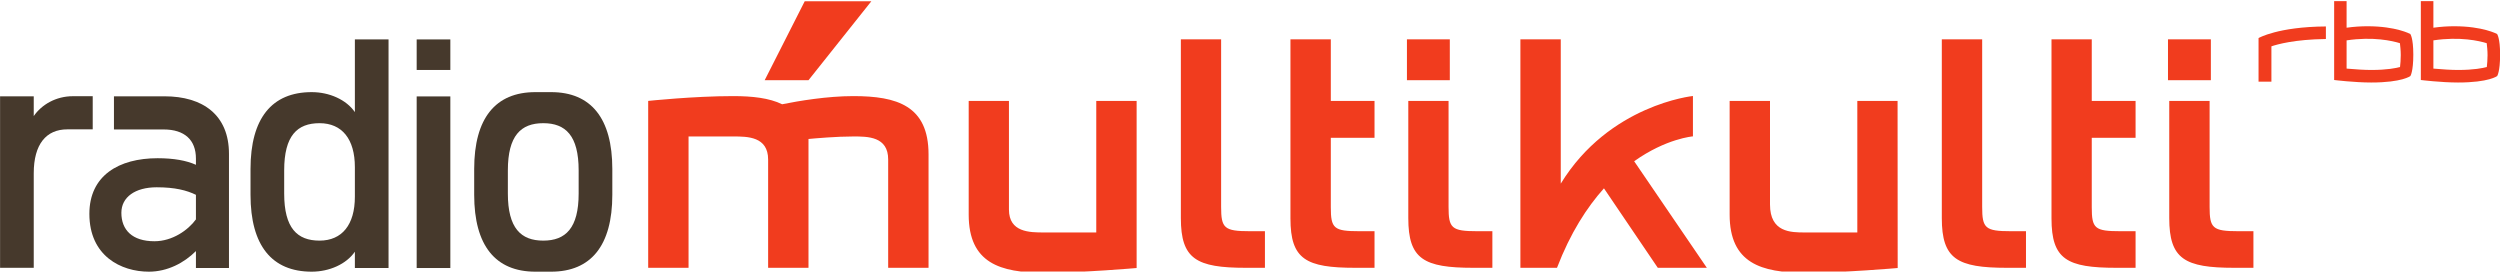
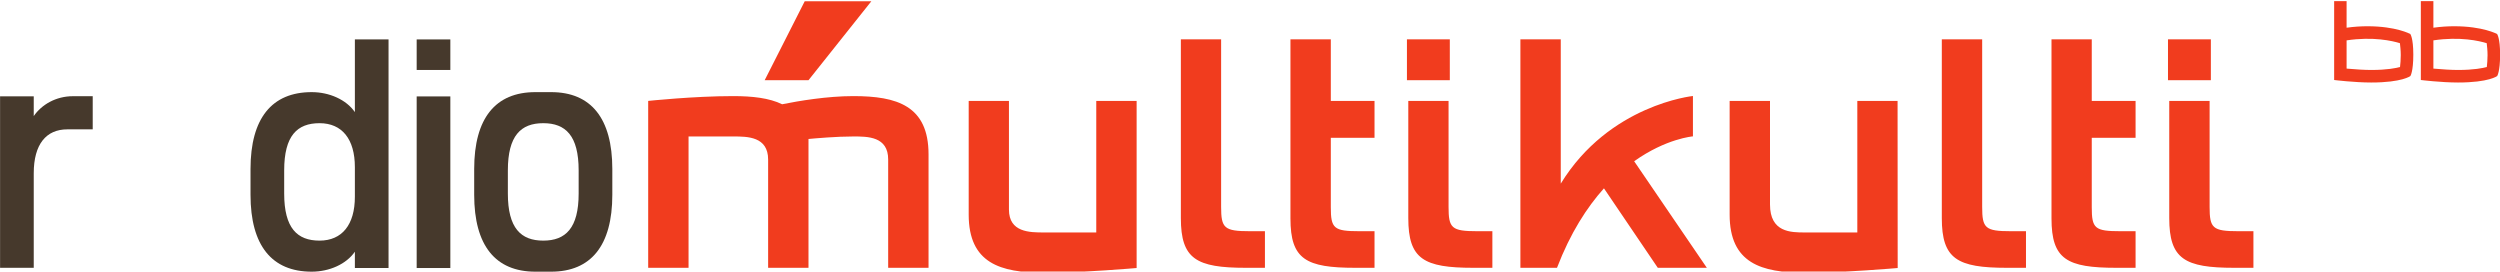
<svg xmlns="http://www.w3.org/2000/svg" xmlns:ns1="http://sodipodi.sourceforge.net/DTD/sodipodi-0.dtd" xmlns:ns2="http://www.inkscape.org/namespaces/inkscape" width="313" height="34" id="svg2" ns1:version="0.32" ns2:version="0.45.1" version="1.0" ns2:output_extension="org.inkscape.output.svg.inkscape">
  <g ns2:label="Layer 1" ns2:groupmode="layer" id="layer1" transform="translate(-55.062,-979.845)">
    <g id="g11942" transform="matrix(13.092,0,0,13.092,-841.024,-11325.718)">
      <path style="fill:#f13c1e;fill-rule:evenodd;stroke:none" d="M 87.401,940.306 L 87.401,941.908 C 87.401,942.112 87.429,942.141 87.675,942.141 L 87.82,942.141 L 87.82,942.491 L 87.638,942.491 C 87.162,942.491 87.015,942.407 87.015,942.016 L 87.015,940.306 L 87.401,940.306 z M 85.372,940.895 L 85.372,941.885 C 85.372,942.152 85.57,942.153 85.706,942.153 L 86.207,942.153 L 86.207,940.895 L 86.592,940.895 L 86.593,942.493 C 86.593,942.493 86.084,942.538 85.706,942.538 C 85.289,942.538 84.986,942.447 84.986,941.982 L 84.986,940.895 L 85.372,940.895 z M 89.588,940.697 L 89.178,940.697 L 89.178,940.306 L 89.588,940.306 L 89.588,940.697 z M 88.449,940.306 L 88.449,940.895 L 88.868,940.895 L 88.868,941.248 L 88.449,941.248 L 88.449,941.911 C 88.449,942.115 88.477,942.141 88.723,942.141 L 88.868,942.141 L 88.868,942.491 L 88.686,942.491 C 88.21,942.491 88.064,942.41 88.064,942.019 L 88.064,940.306 L 88.449,940.306 z M 89.576,940.895 L 89.576,941.908 C 89.576,942.112 89.604,942.141 89.85,942.141 L 89.995,942.141 L 89.995,942.491 L 89.812,942.491 C 89.337,942.491 89.19,942.407 89.19,942.016 L 89.19,940.895 L 89.576,940.895 z M 80.123,940.306 L 80.123,941.908 C 80.123,942.112 80.152,942.141 80.398,942.141 L 80.542,942.141 L 80.542,942.491 L 80.36,942.491 C 79.885,942.491 79.738,942.407 79.738,942.016 L 79.738,940.306 L 80.123,940.306 z M 78.094,940.895 L 78.094,941.934 C 78.094,942.152 78.292,942.153 78.428,942.153 L 78.929,942.153 L 78.929,940.895 L 79.315,940.895 L 79.315,942.493 C 79.315,942.493 78.807,942.538 78.428,942.538 C 78.012,942.538 77.709,942.447 77.709,941.982 L 77.709,940.895 L 78.094,940.895 z M 82.31,940.697 L 81.9,940.697 L 81.9,940.306 L 82.31,940.306 L 82.31,940.697 z M 81.172,940.306 L 81.172,940.895 L 81.59,940.895 L 81.59,941.248 L 81.172,941.248 L 81.172,941.911 C 81.172,942.115 81.2,942.141 81.446,942.141 L 81.59,942.141 L 81.59,942.491 L 81.408,942.491 C 80.933,942.491 80.786,942.41 80.786,942.019 L 80.786,940.306 L 81.172,940.306 z M 82.298,940.895 L 82.298,941.908 C 82.298,942.112 82.326,942.141 82.572,942.141 L 82.717,942.141 L 82.717,942.491 L 82.535,942.491 C 82.059,942.491 81.913,942.407 81.913,942.016 L 81.913,940.895 L 82.298,940.895 z M 83.335,942.491 L 82.985,942.491 L 82.985,940.306 L 83.371,940.306 L 83.371,941.686 C 83.834,940.93 84.635,940.848 84.635,940.848 L 84.635,941.234 C 84.635,941.234 84.379,941.254 84.073,941.472 L 84.768,942.491 L 84.299,942.491 L 83.784,941.731 C 83.622,941.912 83.463,942.157 83.335,942.491 z M 75.791,942.491 L 75.791,941.456 C 75.791,941.235 75.593,941.235 75.457,941.235 L 75.03,941.235 L 75.03,942.491 L 74.644,942.491 L 74.644,940.895 C 74.644,940.895 75.078,940.849 75.457,940.849 C 75.64,940.849 75.802,940.867 75.925,940.927 C 76.083,940.895 76.356,940.849 76.606,940.849 C 77.022,940.849 77.325,940.94 77.325,941.406 L 77.325,942.491 L 76.939,942.491 L 76.939,941.456 C 76.94,941.234 76.742,941.235 76.606,941.235 C 76.443,941.235 76.243,941.253 76.177,941.259 L 76.177,942.491 L 75.791,942.491 z M 76.177,940.697 L 75.758,940.697 L 76.141,939.942 L 76.778,939.942 L 76.177,940.697" id="path6237" />
      <path style="fill:#f13c1e;fill-rule:nonzero;stroke:none" d="M 91.404,940.457 C 91.404,940.501 91.4,940.545 91.397,940.571 C 91.359,940.581 91.274,940.599 91.123,940.599 C 91.057,940.599 90.978,940.594 90.886,940.586 L 90.886,940.316 C 91.141,940.278 91.325,940.321 91.396,940.343 C 91.399,940.369 91.404,940.413 91.404,940.457 z M 91.524,940.452 C 91.524,940.291 91.495,940.255 91.495,940.255 C 91.495,940.255 91.361,940.181 91.085,940.181 C 91.026,940.181 90.956,940.185 90.886,940.195 L 90.886,939.941 L 90.767,939.941 L 90.767,940.695 C 90.767,940.695 90.958,940.719 91.121,940.719 C 91.419,940.719 91.496,940.657 91.496,940.657 C 91.496,940.657 91.524,940.617 91.524,940.452" id="path6239" />
      <path style="fill:#f13c1e;fill-rule:nonzero;stroke:none" d="M 92.234,940.457 C 92.234,940.501 92.23,940.545 92.227,940.571 C 92.189,940.581 92.104,940.599 91.953,940.599 C 91.887,940.599 91.808,940.594 91.716,940.586 L 91.716,940.316 C 91.971,940.278 92.155,940.321 92.226,940.343 C 92.229,940.369 92.234,940.413 92.234,940.457 z M 92.354,940.452 C 92.354,940.291 92.325,940.255 92.325,940.255 C 92.325,940.255 92.19,940.181 91.915,940.181 C 91.856,940.181 91.787,940.185 91.716,940.195 L 91.716,939.941 L 91.596,939.941 L 91.596,940.695 C 91.596,940.695 91.788,940.719 91.951,940.719 C 92.249,940.719 92.326,940.657 92.326,940.657 C 92.326,940.657 92.354,940.617 92.354,940.452" id="path6241" />
-       <path style="fill:#f13c1e;fill-rule:nonzero;stroke:none" d="M 90.688,940.183 C 90.228,940.186 90.044,940.294 90.044,940.294 L 90.044,940.711 L 90.167,940.711 L 90.167,940.373 C 90.224,940.354 90.387,940.307 90.688,940.303 L 90.688,940.183" id="path6243" />
      <path style="fill:#46392c;fill-rule:nonzero;stroke:none" d="M 71.839,941.812 C 71.839,942.078 71.717,942.231 71.501,942.231 C 71.288,942.231 71.163,942.112 71.163,941.781 L 71.163,941.559 C 71.163,941.227 71.288,941.108 71.501,941.108 C 71.717,941.108 71.839,941.261 71.839,941.528 L 71.839,941.812 z M 71.839,940.307 L 71.839,941.002 C 71.757,940.883 71.595,940.811 71.426,940.811 C 71.045,940.811 70.841,941.061 70.841,941.546 L 70.841,941.793 C 70.841,942.278 71.045,942.528 71.426,942.528 C 71.595,942.528 71.757,942.456 71.839,942.337 L 71.839,942.493 L 72.161,942.493 L 72.161,940.307 L 71.839,940.307" id="path6245" />
      <path style="fill:#46392c;fill-rule:nonzero;stroke:none" d="M 73.979,941.781 C 73.979,942.112 73.854,942.231 73.641,942.231 L 73.64,942.231 C 73.427,942.231 73.302,942.112 73.302,941.781 L 73.302,941.559 C 73.302,941.227 73.427,941.108 73.64,941.108 L 73.641,941.108 C 73.854,941.108 73.979,941.227 73.979,941.559 L 73.979,941.781 z M 73.716,940.811 L 73.565,940.811 C 73.183,940.811 72.98,941.061 72.98,941.546 L 72.98,941.793 C 72.98,942.278 73.183,942.528 73.565,942.528 L 73.716,942.528 C 74.097,942.528 74.301,942.278 74.301,941.793 L 74.301,941.546 C 74.301,941.061 74.097,940.811 73.716,940.811" id="path6247" />
      <path style="fill:#46392c;fill-rule:nonzero;stroke:none" d="M 72.752,940.307 L 72.43,940.307 L 72.43,940.599 L 72.752,940.599 L 72.752,940.307 z M 72.43,942.493 L 72.752,942.493 L 72.752,940.852 L 72.43,940.852 L 72.43,942.493" id="path6249" />
      <path style="fill:#46392c;fill-rule:nonzero;stroke:none" d="M 69.142,940.85 C 68.98,940.85 68.843,940.931 68.768,941.04 L 68.768,940.851 L 68.446,940.851 L 68.446,942.491 L 68.768,942.491 L 68.768,941.587 C 68.768,941.309 68.887,941.167 69.089,941.167 C 69.089,941.167 69.332,941.167 69.332,941.167 L 69.332,940.85 C 69.332,940.85 69.143,940.85 69.142,940.85" id="path6251" />
-       <path style="fill:#46392c;fill-rule:nonzero;stroke:none" d="M 70.319,942.028 C 70.244,942.131 70.094,942.237 69.922,942.237 C 69.709,942.237 69.606,942.128 69.606,941.965 C 69.606,941.815 69.738,941.721 69.944,941.721 C 70.119,941.721 70.231,941.75 70.319,941.793 L 70.319,942.028 z M 70.019,940.851 L 69.535,940.851 L 69.535,941.168 L 70.01,941.168 C 70.21,941.168 70.319,941.268 70.319,941.446 L 70.319,941.506 C 70.228,941.465 70.107,941.443 69.953,941.443 C 69.581,941.443 69.3,941.609 69.3,941.975 C 69.3,942.378 69.603,942.528 69.869,942.528 C 70.047,942.528 70.206,942.444 70.319,942.331 L 70.319,942.493 L 70.635,942.493 L 70.635,941.401 C 70.635,941.029 70.385,940.851 70.019,940.851" id="path6253" />
    </g>
  </g>
</svg>